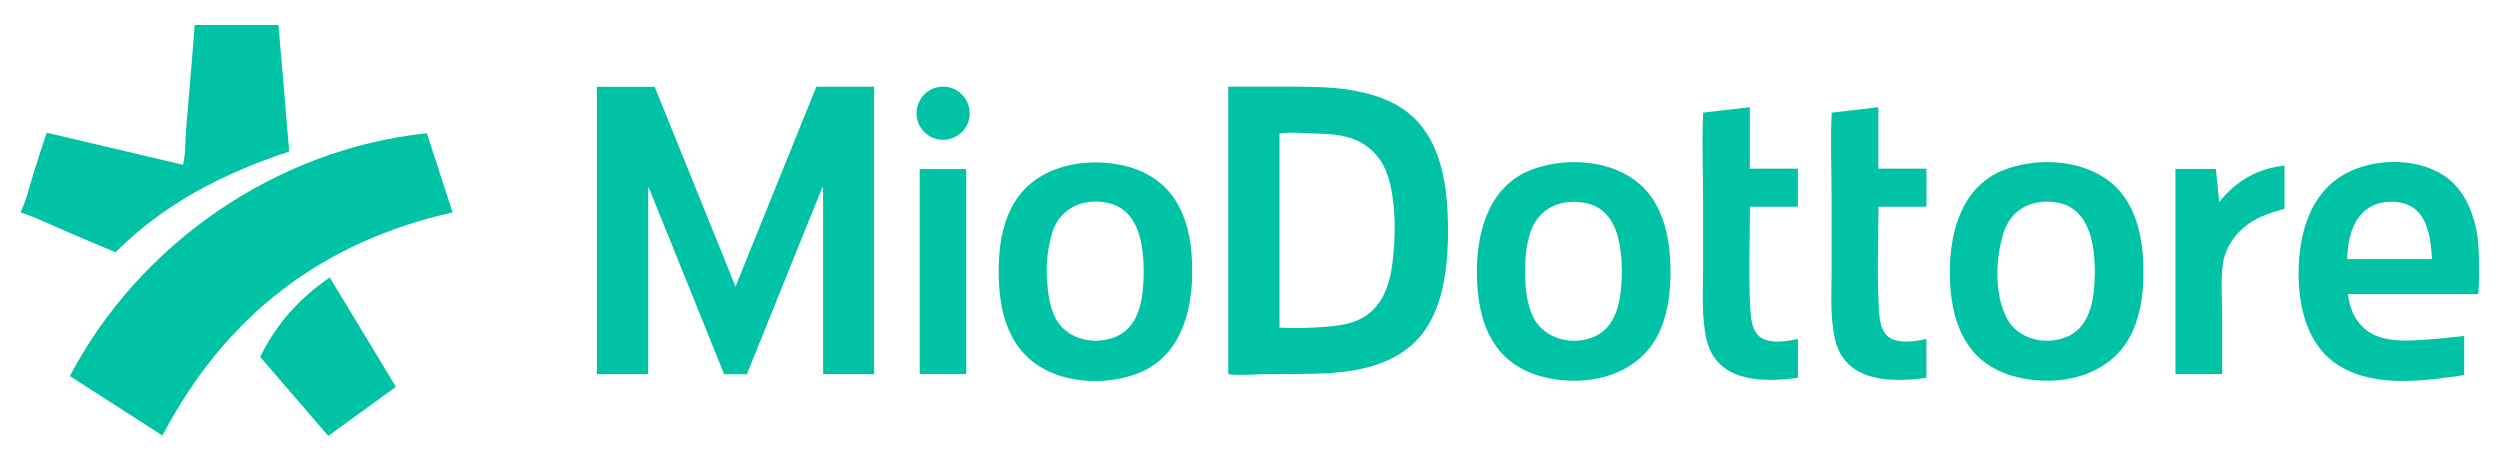
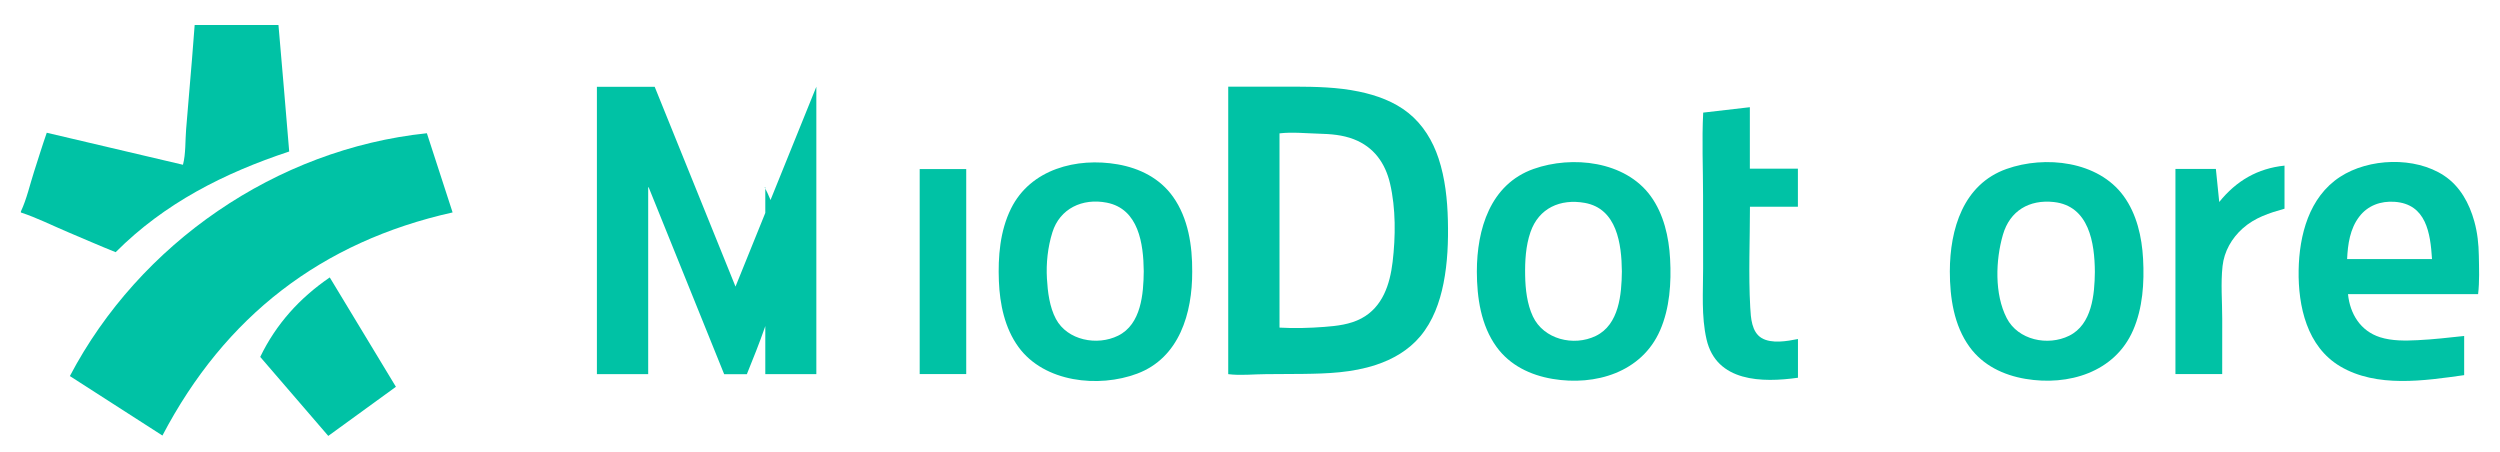
<svg xmlns="http://www.w3.org/2000/svg" version="1.1" id="Livello_1" x="0px" y="0px" width="200px" height="36.123px" viewBox="0 0 200 36.123" style="enable-background:new 0 0 200 36.123;" xml:space="preserve">
  <style type="text/css">
	.st0{fill:#00C2A5;}
</style>
  <g>
    <g>
      <path class="st0" d="M22.277,2c0.295,3.373,0.579,6.746,0.859,10.12c-5.188,1.718-9.968,4.128-13.884,8.055    c-1.277-0.511-2.538-1.066-3.805-1.6c-1.245-0.525-2.492-1.155-3.776-1.576c0-0.027,0-0.055,0-0.082    c0.469-0.999,0.722-2.155,1.062-3.207c0.334-1.03,0.65-2.069,1.008-3.091c3.647,0.858,7.268,1.709,10.896,2.562    c0.232-0.872,0.177-1.926,0.252-2.826c0.079-0.942,0.157-1.883,0.236-2.825C15.283,5.686,15.438,3.844,15.573,2    C17.808,2,20.043,2,22.277,2z" />
-       <path class="st0" d="M59.748,29.935c-0.608,0-1.203,0-1.815,0c-2.013-4.983-4.027-9.97-6.042-14.956    c-0.012,0.002-0.024,0.003-0.036,0.005c0,4.977,0,9.954,0,14.944c-1.378,0-2.732,0-4.103,0    c0-7.651,0-15.309,0-22.982c1.532,0,3.071,0,4.624,0c2.144,5.301,4.292,10.61,6.464,15.981    c2.169-5.364,4.318-10.675,6.467-15.989c1.541,0,3.075,0,4.623,0c0,7.663,0,15.321,0,22.992    c-1.354,0-2.708,0-4.083,0c0-4.978,0-9.959,0-14.941c-0.019-0.005-0.037-0.009-0.056-0.014    C63.778,19.961,61.763,24.948,59.748,29.935z" />
+       <path class="st0" d="M59.748,29.935c-0.608,0-1.203,0-1.815,0c-2.013-4.983-4.027-9.97-6.042-14.956    c-0.012,0.002-0.024,0.003-0.036,0.005c0,4.977,0,9.954,0,14.944c-1.378,0-2.732,0-4.103,0    c0-7.651,0-15.309,0-22.982c1.532,0,3.071,0,4.624,0c2.144,5.301,4.292,10.61,6.464,15.981    c2.169-5.364,4.318-10.675,6.467-15.989c0,7.663,0,15.321,0,22.992    c-1.354,0-2.708,0-4.083,0c0-4.978,0-9.959,0-14.941c-0.019-0.005-0.037-0.009-0.056-0.014    C63.778,19.961,61.763,24.948,59.748,29.935z" />
      <path class="st0" d="M12.994,34.843c-2.467-1.585-4.936-3.172-7.404-4.758c5.554-10.578,16.487-18.162,28.56-19.426    c0.686,2.112,1.374,4.228,2.058,6.335C25.699,19.343,17.992,25.311,12.994,34.843z" />
      <path class="st0" d="M98.258,6.931c1.766,0,3.531-0.007,5.297,0c1.73,0.007,3.463,0.041,5.163,0.396    c1.417,0.296,2.813,0.797,3.954,1.711c1.164,0.933,1.95,2.231,2.413,3.636c0.525,1.591,0.705,3.293,0.746,4.96    c0.041,1.679-0.022,3.383-0.351,5.034c-0.304,1.525-0.846,3.028-1.856,4.234c-0.931,1.112-2.19,1.842-3.556,2.291    c-1.906,0.626-3.851,0.696-5.839,0.72c-0.983,0.012-1.966,0.016-2.948,0.019c-0.982,0.003-2.051,0.126-3.023,0    C98.258,22.273,98.258,14.615,98.258,6.931z M102.361,26.209c1.187,0.068,2.398,0.033,3.582-0.057    c1.014-0.077,2.057-0.194,2.967-0.679c1.701-0.905,2.286-2.725,2.5-4.523c0.241-2.024,0.259-4.275-0.206-6.268    c-0.383-1.64-1.298-2.923-2.901-3.543c-0.91-0.352-1.85-0.419-2.817-0.445    c-1.014-0.027-2.119-0.145-3.126-0.024C102.361,15.851,102.361,21.019,102.361,26.209z" />
      <path class="st0" d="M198.248,23.529c-3.475,0-6.94,0-10.408,0c0.158,1.582,0.999,2.951,2.563,3.449    c0.962,0.306,2.021,0.284,3.017,0.236c1.242-0.059,2.477-0.204,3.713-0.336c0,1.039,0,2.074,0,3.133    c-3.186,0.447-7,1.03-9.919-0.704c-2.658-1.578-3.371-4.806-3.323-7.691    c0.047-2.795,0.828-5.841,3.307-7.462c2.313-1.512,5.994-1.645,8.323-0.107c1.283,0.848,2.023,2.215,2.425,3.666    c0.249,0.896,0.346,1.81,0.361,2.738C198.324,21.46,198.367,22.529,198.248,23.529z M187.769,20.724    c2.28,0,4.523,0,6.792,0c-0.13-2.082-0.463-4.404-2.992-4.579c-1.111-0.077-2.143,0.29-2.83,1.19    C187.996,18.307,187.824,19.536,187.769,20.724z" />
      <path class="st0" d="M95.377,21.723c0.014,3.313-1.019,6.899-4.402,8.168c-3.097,1.161-7.435,0.698-9.495-2.129    c-1.1-1.51-1.497-3.432-1.569-5.266c-0.078-1.963,0.088-4.026,0.971-5.811    c1.562-3.158,5.257-4.109,8.536-3.537c1.761,0.307,3.377,1.117,4.428,2.598    C95.065,17.464,95.39,19.662,95.377,21.723z M91.5,21.696c-0.023-2.186-0.4-4.984-2.963-5.484    c-1.936-0.378-3.752,0.465-4.348,2.381c-0.369,1.188-0.505,2.458-0.434,3.698c0.061,1.063,0.209,2.274,0.719,3.226    c0.918,1.715,3.297,2.167,4.977,1.337C91.3,25.943,91.482,23.501,91.5,21.696z" />
      <path class="st0" d="M118.148,21.728c0.001-3.377,1.062-6.982,4.539-8.213c3.087-1.093,7.324-0.635,9.364,2.168    c1.051,1.445,1.462,3.275,1.557,5.031c0.104,1.914-0.027,3.937-0.802,5.714    c-1.467,3.361-5.177,4.464-8.607,3.883c-1.767-0.299-3.401-1.081-4.473-2.555    C118.472,26.028,118.153,23.812,118.148,21.728z M129.75,21.71c-0.023-2.183-0.388-5.02-2.972-5.48    c-1.953-0.347-3.675,0.415-4.34,2.338c-0.382,1.105-0.448,2.326-0.426,3.487    c0.021,1.089,0.151,2.26,0.618,3.258c0.859,1.833,3.257,2.421,5.031,1.563    C129.536,25.97,129.729,23.532,129.75,21.71z" />
      <path class="st0" d="M155.987,21.714c0.005-3.372,1.066-6.969,4.537-8.199c3.087-1.094,7.327-0.636,9.367,2.169    c1.05,1.443,1.461,3.269,1.556,5.023c0.104,1.914-0.025,3.938-0.799,5.714c-1.466,3.365-5.175,4.469-8.607,3.889    c-1.766-0.298-3.399-1.077-4.471-2.55C156.308,26.029,155.989,23.805,155.987,21.714z M167.589,21.756    c-0.013-2.32-0.46-5.282-3.277-5.593c-1.968-0.217-3.52,0.695-4.077,2.61    c-0.589,2.025-0.689,4.758,0.303,6.679c0.904,1.752,3.278,2.253,4.993,1.408    C167.365,25.957,167.57,23.552,167.589,21.756z" />
      <path class="st0" d="M143.837,27.122c0,1.036,0,2.048,0,3.097c-2.859,0.404-6.532,0.353-7.316-3.078    c-0.422-1.847-0.269-3.803-0.272-5.683c-0.004-1.931-0.004-3.862-0.004-5.793    c0-2.21-0.102-4.449,0.011-6.656c1.24-0.144,2.476-0.287,3.732-0.432c0,1.639,0,3.266,0,4.918    c1.288,0,2.559,0,3.844,0c0,1.026,0,2.028,0,3.046c-1.272,0-2.538,0-3.836,0c0,2.674-0.125,5.381,0.023,8.051    c0.046,0.826,0.108,1.969,0.908,2.449C141.73,27.521,142.976,27.292,143.837,27.122z" />
-       <path class="st0" d="M146.538,9.009c1.241-0.144,2.477-0.287,3.732-0.432c0,1.64,0,3.267,0,4.918    c1.288,0,2.559,0,3.844,0c0,1.026,0,2.028,0,3.046c-1.273,0-2.539,0-3.836,0c0,2.674-0.125,5.381,0.023,8.051    c0.046,0.826,0.108,1.969,0.908,2.448c0.801,0.48,2.043,0.254,2.902,0.084c0,1.029,0,2.043,0,3.097    c-2.858,0.403-6.526,0.348-7.308-3.08c-0.421-1.847-0.268-3.803-0.272-5.683c-0.004-1.931-0.004-3.862-0.004-5.793    C146.527,13.455,146.421,11.214,146.538,9.009z" />
      <path class="st0" d="M174.035,13.516c1.084,0,2.151,0,3.235,0c0.089,0.875,0.177,1.741,0.269,2.644    c1.361-1.693,3.065-2.687,5.222-2.91c0,1.159,0,2.299,0,3.446c-1.222,0.344-2.382,0.716-3.347,1.579    c-0.877,0.784-1.48,1.833-1.61,3.009c-0.153,1.383-0.025,2.839-0.026,4.229    c-0,1.471-0.002,2.942-0.002,4.413c-1.251,0-2.488,0-3.741,0C174.035,24.464,174.035,18.998,174.035,13.516z" />
      <path class="st0" d="M26.381,22.194c1.774,2.933,3.527,5.831,5.292,8.75c-1.8,1.307-3.594,2.609-5.411,3.929    c-1.806-2.097-3.61-4.191-5.444-6.32C22.081,25.935,23.958,23.85,26.381,22.194z" />
      <path class="st0" d="M73.575,13.524c1.251,0,2.482,0,3.723,0c0,5.463,0,10.925,0,16.402c-1.235,0-2.471,0-3.723,0    C73.575,24.473,73.575,19.014,73.575,13.524z" />
-       <path class="st0" d="M75.476,11.187c-1.143,0.029-2.128-0.914-2.156-2.064c-0.029-1.18,0.9-2.164,2.069-2.19    c1.191-0.027,2.151,0.891,2.188,2.093C77.613,10.182,76.665,11.156,75.476,11.187z" />
    </g>
  </g>
</svg>